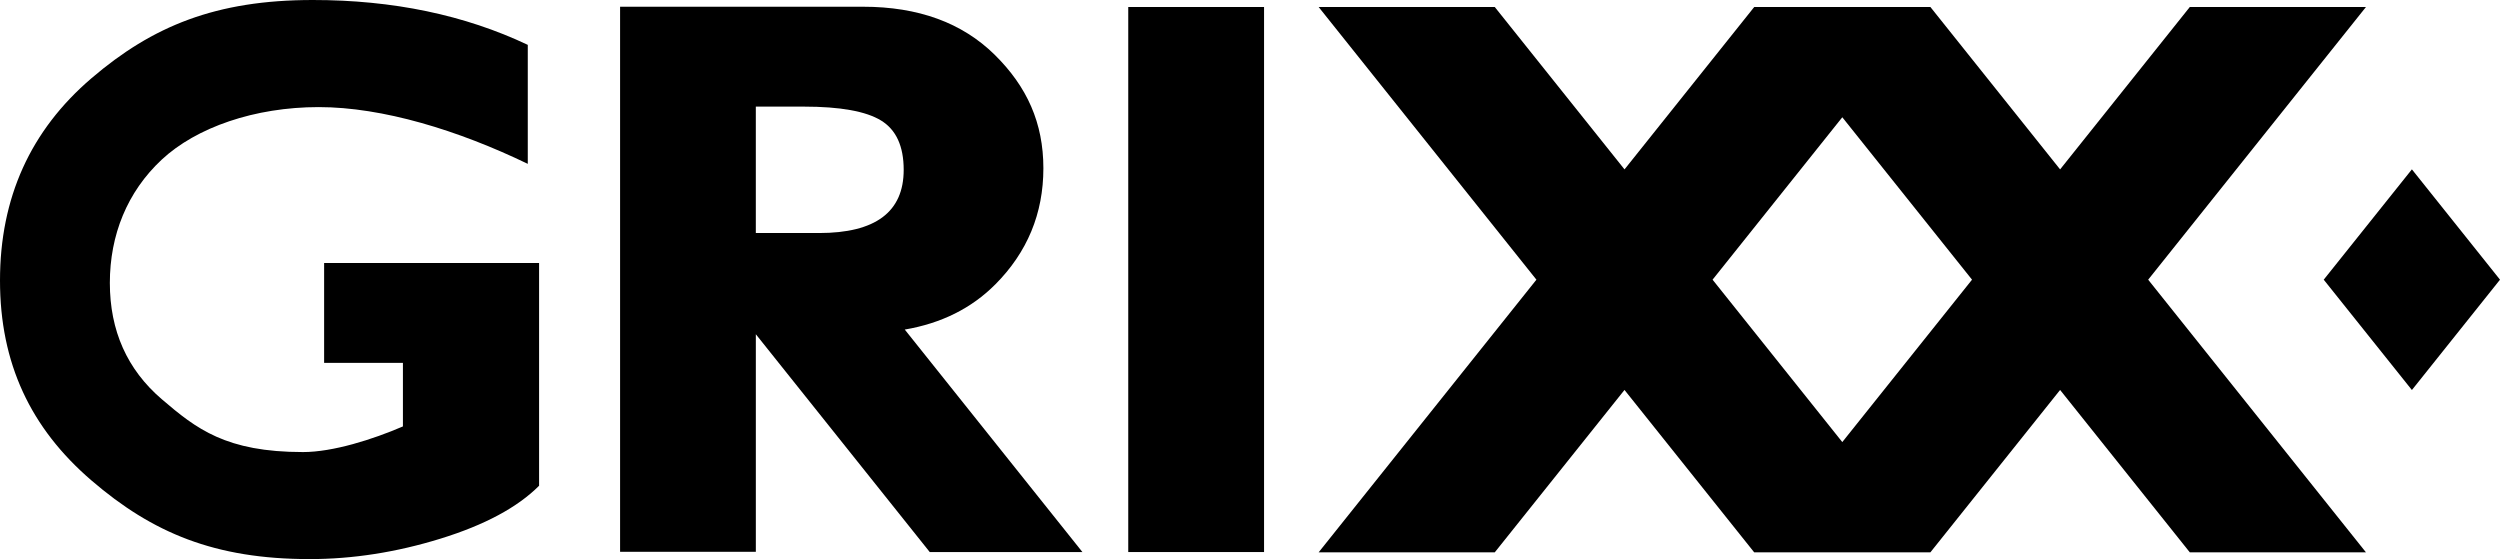
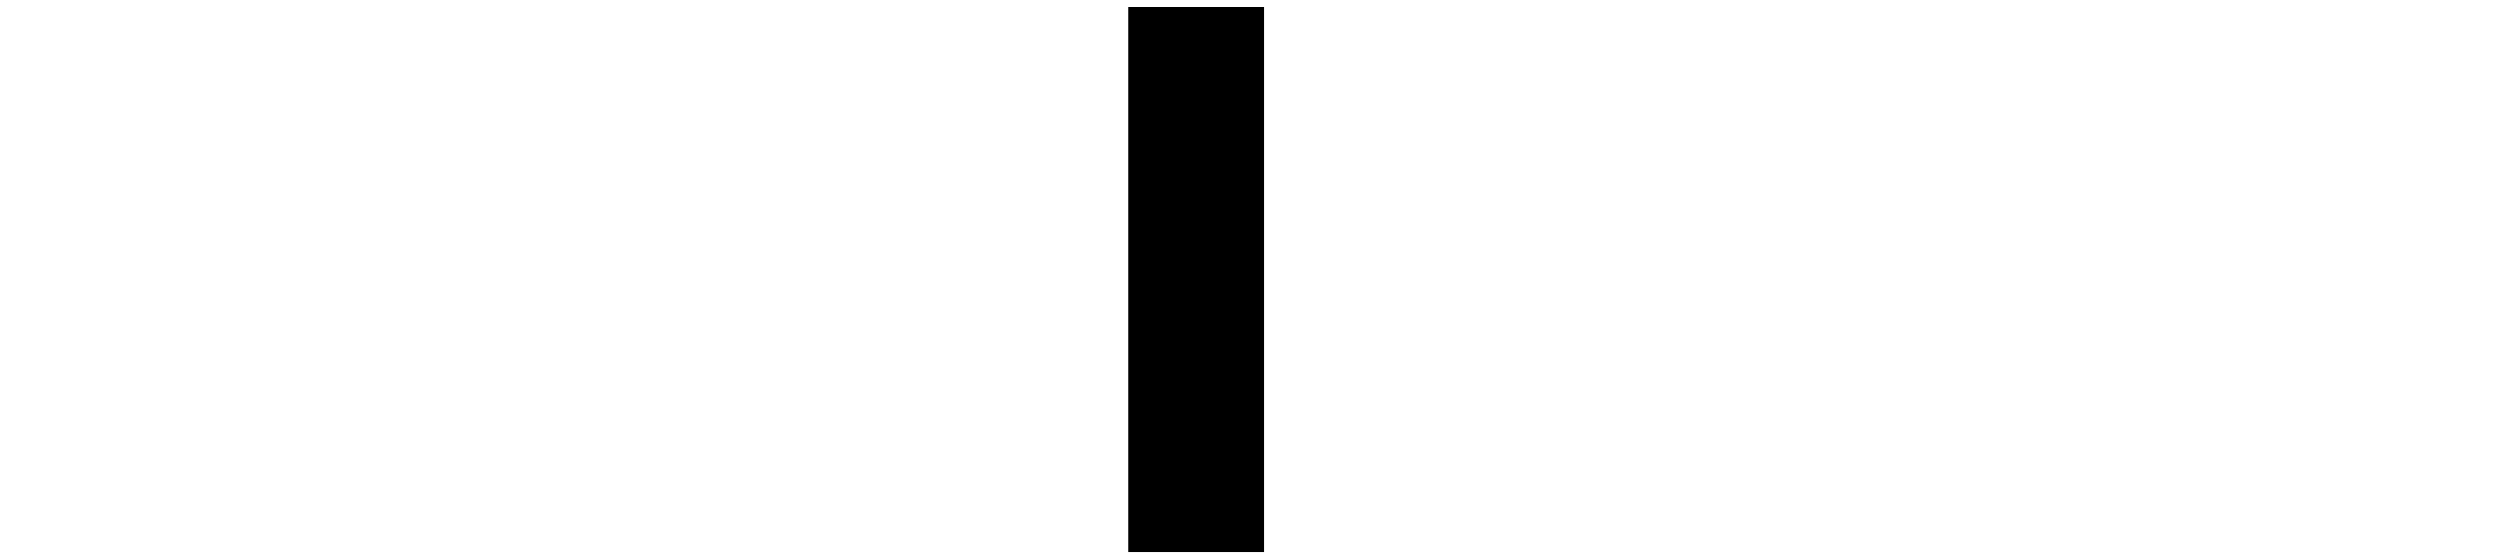
<svg xmlns="http://www.w3.org/2000/svg" viewBox="0 0 1020.98 228.32" version="1.1" id="Layer_1">
-   <path d="M406.43,116.2c13.11-13.17,19.68-28.99,19.68-47.48s-6.64-33.3-19.91-46.38c-13.28-13.06-31.18-19.59-53.7-19.59h-99.26v222.59h55.44v-88.84l71.02,88.95h62.35l-72.55-90.86c14.9-2.54,27.22-8.66,36.92-18.39ZM334.49,95.16h-25.82v-51.62h19.6c14.87,0,25.38,1.9,31.54,5.67,6.16,3.77,9.25,10.48,9.25,20.15,0,17.22-11.53,25.81-34.58,25.81Z" />
-   <path d="M132.37,148.18h32.18v25.97c-12.32,5.31-28.57,10.47-40.79,10.47-31.49,0-43.57-9.49-57.71-21.6-14.12-12.11-21.19-27.94-21.19-47.48s7.07-37.17,21.19-50.35c14.14-13.17,37.98-21.45,64.11-21.45s57.02,9.48,85.38,23.18V18.32C189.74,6.1,160.47,0,127.75,0,88.13,0,62.27,10.65,37.36,31.95,12.45,53.25,0,80.78,0,114.56s12.45,60.25,37.36,81.66c24.9,21.4,50.34,32.11,89.11,32.11,17.63,0,35.45-2.79,53.46-8.36,18.01-5.57,31.41-12.76,40.23-21.59v-90.97h-87.79v40.79Z" />
  <rect height="222.59" width="55.46" y="2.86" x="460.77" />
-   <path d="M966.24,2.86h-71.94l-52.97,66.32L788.36,2.86h-71.95l-52.97,66.32L610.45,2.86h-71.93l88.94,111.36-88.94,111.35h71.93l52.98-66.32,52.97,66.32h71.95l52.98-66.32,52.97,66.32h71.94l-88.94-111.35L966.24,2.86ZM752.38,180.54l-52.98-66.32,52.98-66.33,52.98,66.33-52.98,66.32Z" />
-   <polygon points="985 69.16 948.99 114.22 985 159.28 1020.98 114.22 985 69.16" />
</svg>